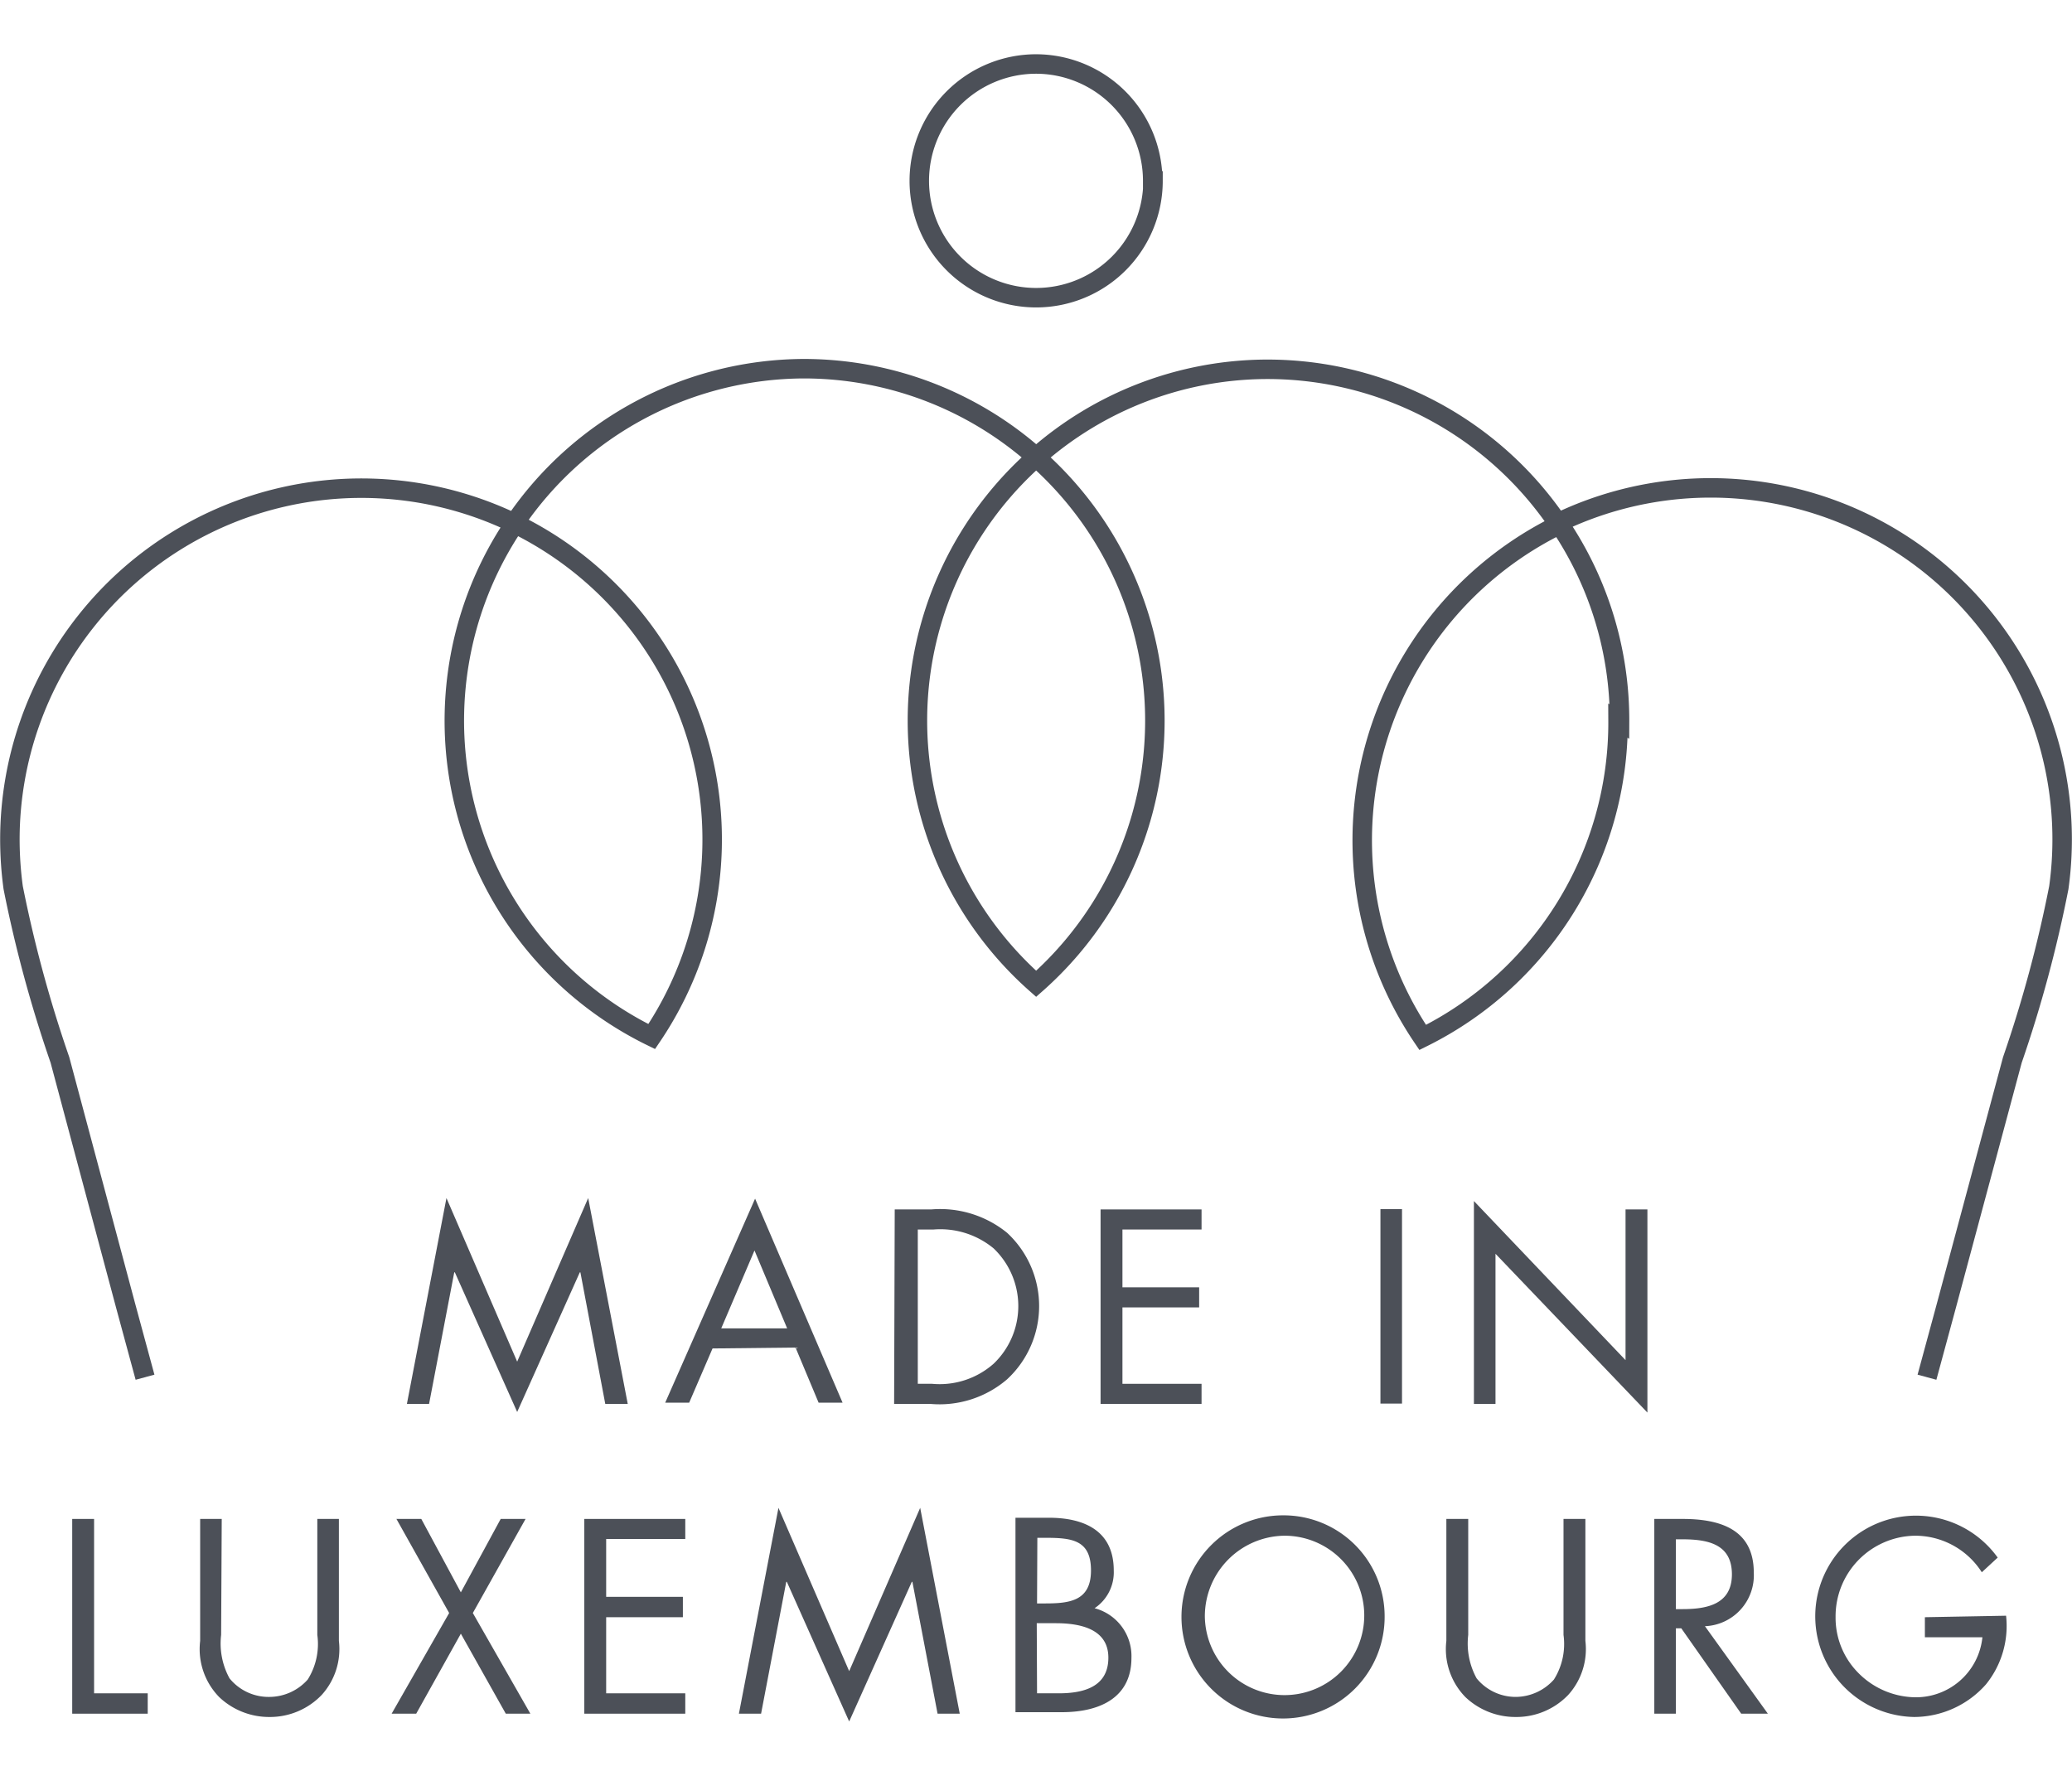
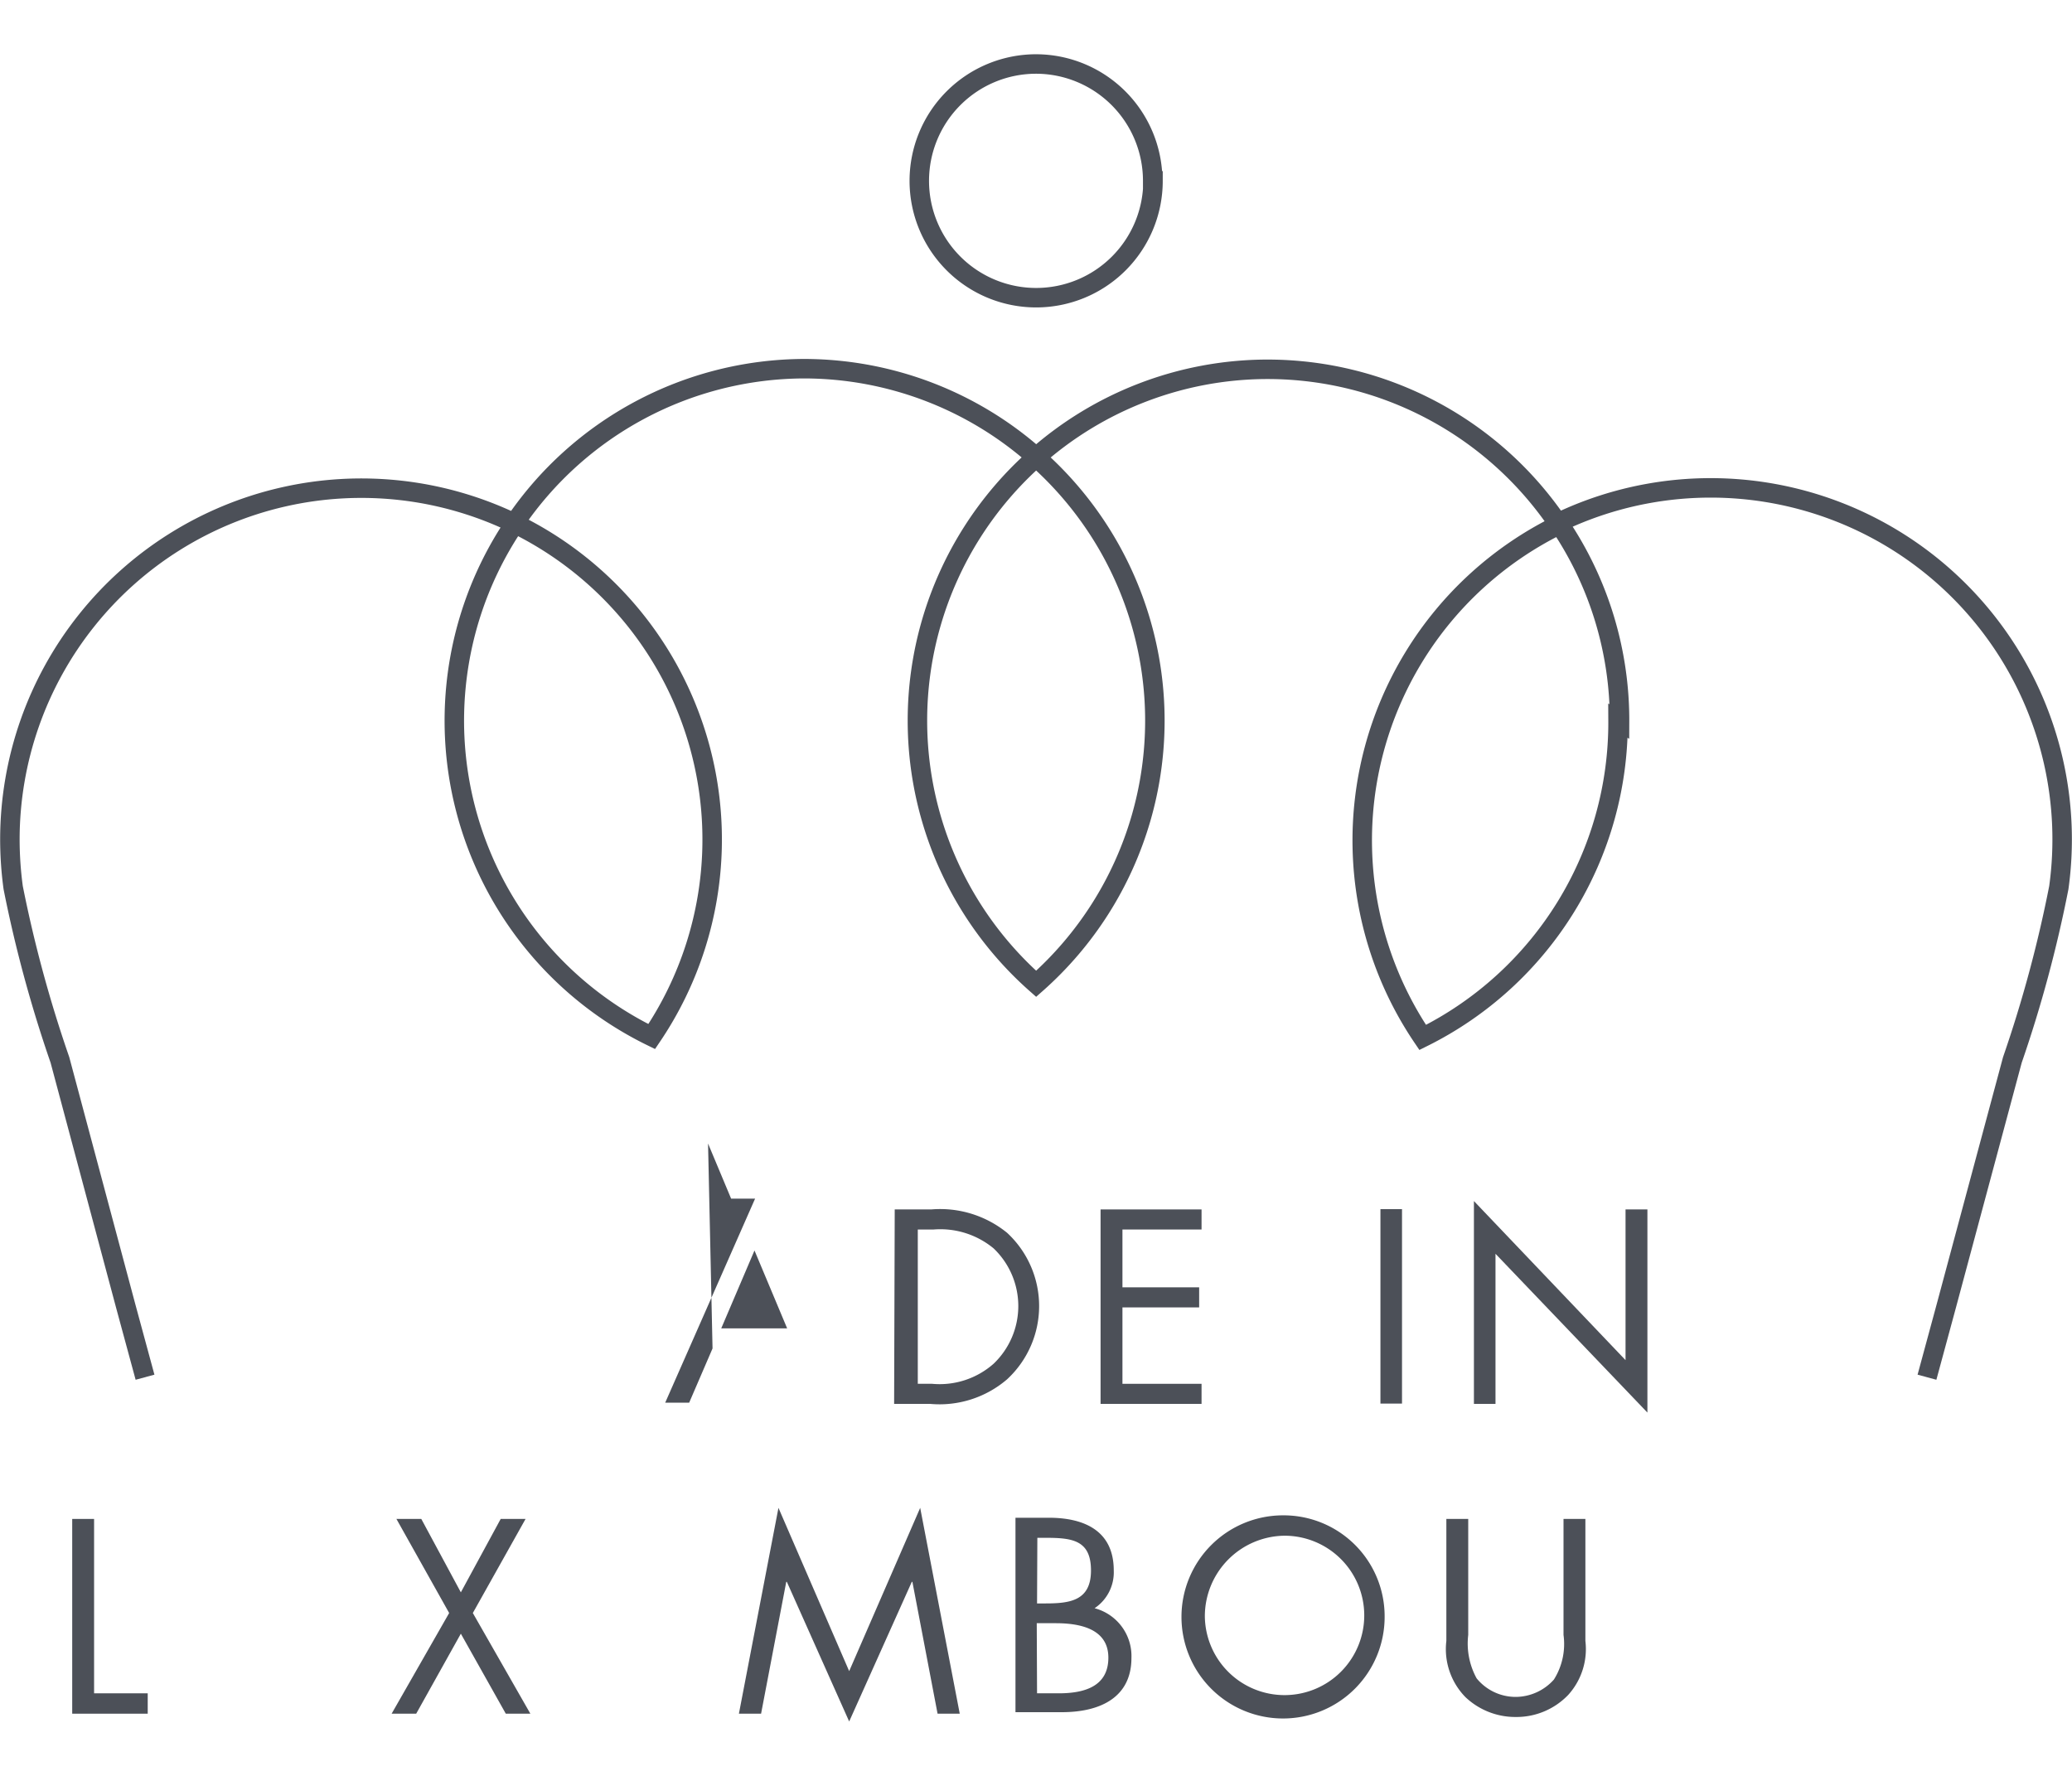
<svg xmlns="http://www.w3.org/2000/svg" id="4185a24f-b623-4c10-994e-c81f2edc0334" data-name="Calque 1" width="70" height="60" viewBox="0 0 69.15 55.64">
  <title>logo-feltes-madeinlux</title>
-   <polygon points="14.9 38.17 17.26 43.63 19.63 38.17 20.95 45.04 20.2 45.04 19.37 40.65 19.35 40.65 17.26 45.31 15.18 40.65 15.16 40.65 14.32 45.04 13.58 45.04 14.9 38.17" fill="#4c5058" />
-   <path d="M25.18,39.92l-1.11,2.6h2.2Zm-1.4,3.27L23,45H22.2l3-6.81L28.12,45h-.8l-.77-1.84Z" fill="#4c5058" />
+   <path d="M25.18,39.92l-1.11,2.6h2.2Zm-1.4,3.27L23,45H22.2l3-6.81h-.8l-.77-1.84Z" fill="#4c5058" />
  <path d="M31.11,44.37a2.72,2.72,0,0,0,2.05-.67,2.66,2.66,0,0,0,0-3.85,2.79,2.79,0,0,0-2-.63h-.53v5.15Zm-1.25-5.82h1.22a3.54,3.54,0,0,1,2.53.78,3.33,3.33,0,0,1,0,4.89,3.46,3.46,0,0,1-2.57.82h-1.2Z" fill="#4c5058" />
  <polygon points="36.73 38.55 40.1 38.55 40.1 39.22 37.46 39.22 37.46 41.15 40.02 41.15 40.02 41.82 37.46 41.82 37.46 44.37 40.1 44.37 40.1 45.04 36.73 45.04 36.73 38.55" fill="#4c5058" />
  <rect x="46.07" y="38.54" width="0.72" height="6.49" fill="#4c5058" />
  <polygon points="49.19 38.27 54.25 43.58 54.25 38.55 54.98 38.55 54.98 45.33 49.91 40.03 49.91 45.04 49.19 45.04 49.19 38.27" fill="#4c5058" />
  <polygon points="2.41 48.88 2.41 55.38 4.93 55.38 4.93 54.7 3.14 54.7 3.14 48.88 2.41 48.88" fill="#4c5058" />
-   <path d="M7.38,52.75a2.42,2.42,0,0,0,.28,1.45A1.68,1.68,0,0,0,9,54.82a1.72,1.72,0,0,0,1.27-.58,2.23,2.23,0,0,0,.32-1.49V48.88h.72v4.07a2.28,2.28,0,0,1-.57,1.8A2.39,2.39,0,0,1,9,55.49a2.42,2.42,0,0,1-1.68-.66,2.29,2.29,0,0,1-.64-1.88V48.88h.72Z" fill="#4c5058" />
  <polygon points="16.71 48.88 15.38 51.33 14.06 48.88 13.23 48.88 14.99 52.02 13.07 55.38 13.89 55.38 15.38 52.71 16.88 55.38 17.7 55.38 15.78 52.02 17.54 48.88 16.71 48.88" fill="#4c5058" />
-   <polygon points="19.5 48.88 19.5 55.38 22.87 55.38 22.87 54.7 20.23 54.7 20.23 52.16 22.79 52.16 22.79 51.48 20.23 51.48 20.23 49.55 22.87 49.55 22.87 48.88 19.5 48.88" fill="#4c5058" />
  <polygon points="28.34 53.96 25.98 48.51 24.66 55.38 25.4 55.38 26.24 50.98 26.26 50.98 28.34 55.64 30.43 50.98 30.45 50.98 31.29 55.38 32.03 55.38 30.71 48.51 28.34 53.96" fill="#4c5058" />
  <path d="M34.61,54.7h.72c.81,0,1.66-.2,1.66-1.19s-1-1.15-1.76-1.15h-.63Zm0-3h.28c.82,0,1.52-.09,1.52-1.1s-.62-1.09-1.51-1.09h-.28Zm-.72-2.86H35c1.18,0,2.17.43,2.17,1.76a1.44,1.44,0,0,1-.64,1.26,1.65,1.65,0,0,1,1.23,1.66c0,1.29-1,1.81-2.33,1.81H33.89Z" fill="#4c5058" />
  <path d="M40.21,52.13a2.66,2.66,0,1,0,2.66-2.69,2.69,2.69,0,0,0-2.66,2.69m6,0a3.39,3.39,0,1,1-3.38-3.37,3.37,3.37,0,0,1,3.38,3.37" fill="#4c5058" />
  <path d="M49,52.75a2.42,2.42,0,0,0,.28,1.45,1.68,1.68,0,0,0,1.31.62,1.72,1.72,0,0,0,1.27-.58,2.23,2.23,0,0,0,.32-1.49V48.88h.73v4.07a2.28,2.28,0,0,1-.57,1.8,2.39,2.39,0,0,1-1.75.74,2.42,2.42,0,0,1-1.68-.66,2.29,2.29,0,0,1-.64-1.88V48.88H49Z" fill="#4c5058" />
-   <path d="M55.93,51.89h.22c.82,0,1.65-.16,1.65-1.16s-.78-1.17-1.65-1.17h-.22Zm0,3.49h-.72V48.88h.94c1.23,0,2.38.33,2.38,1.79a1.7,1.7,0,0,1-1.63,1.79L59,55.38h-.89l-2-2.85h-.18Z" fill="#4c5058" />
-   <path d="M66.95,52.11a3.1,3.1,0,0,1-.67,2.29,3.21,3.21,0,0,1-2.4,1.09,3.36,3.36,0,1,1,2.79-5.32l-.53.49a2.64,2.64,0,0,0-2.23-1.22,2.69,2.69,0,0,0-2.65,2.71A2.61,2.61,0,0,0,62,54a2.72,2.72,0,0,0,1.84.83,2.23,2.23,0,0,0,2.32-2H64.24v-.67Z" fill="#4c5058" />
  <path d="M34.58,13.45a11.72,11.72,0,0,0,0,17.57,11.72,11.72,0,0,0,0-17.57m3.9-9.23a3.9,3.9,0,1,1-3.9-3.9A3.9,3.9,0,0,1,38.47,4.22ZM64.31,44.15l.64-2.36,2.21-8.23a42.8,42.8,0,0,0,1.55-5.75A11.73,11.73,0,0,0,52,15.63M34.57,13.45a11.67,11.67,0,0,1,7.67-2.94h.1A11.71,11.71,0,0,1,52,15.66l.05,0m2,6.61a11.67,11.67,0,0,0-2-6.58,11.73,11.73,0,0,0-4.57,17.12A11.73,11.73,0,0,0,54,22.24ZM17.13,15.63A11.73,11.73,0,0,0,.33,26.2a12,12,0,0,0,.11,1.61A43.36,43.36,0,0,0,2,33.56L4.2,41.79l.64,2.36M17.13,15.63l.05,0a11.71,11.71,0,0,1,9.62-5.14h.1a11.68,11.68,0,0,1,7.67,2.94M21.75,32.78a11.73,11.73,0,0,0-4.57-17.12,11.73,11.73,0,0,0,4.57,17.12Z" fill="none" stroke="#4c5058" stroke-width="0.65" />
</svg>